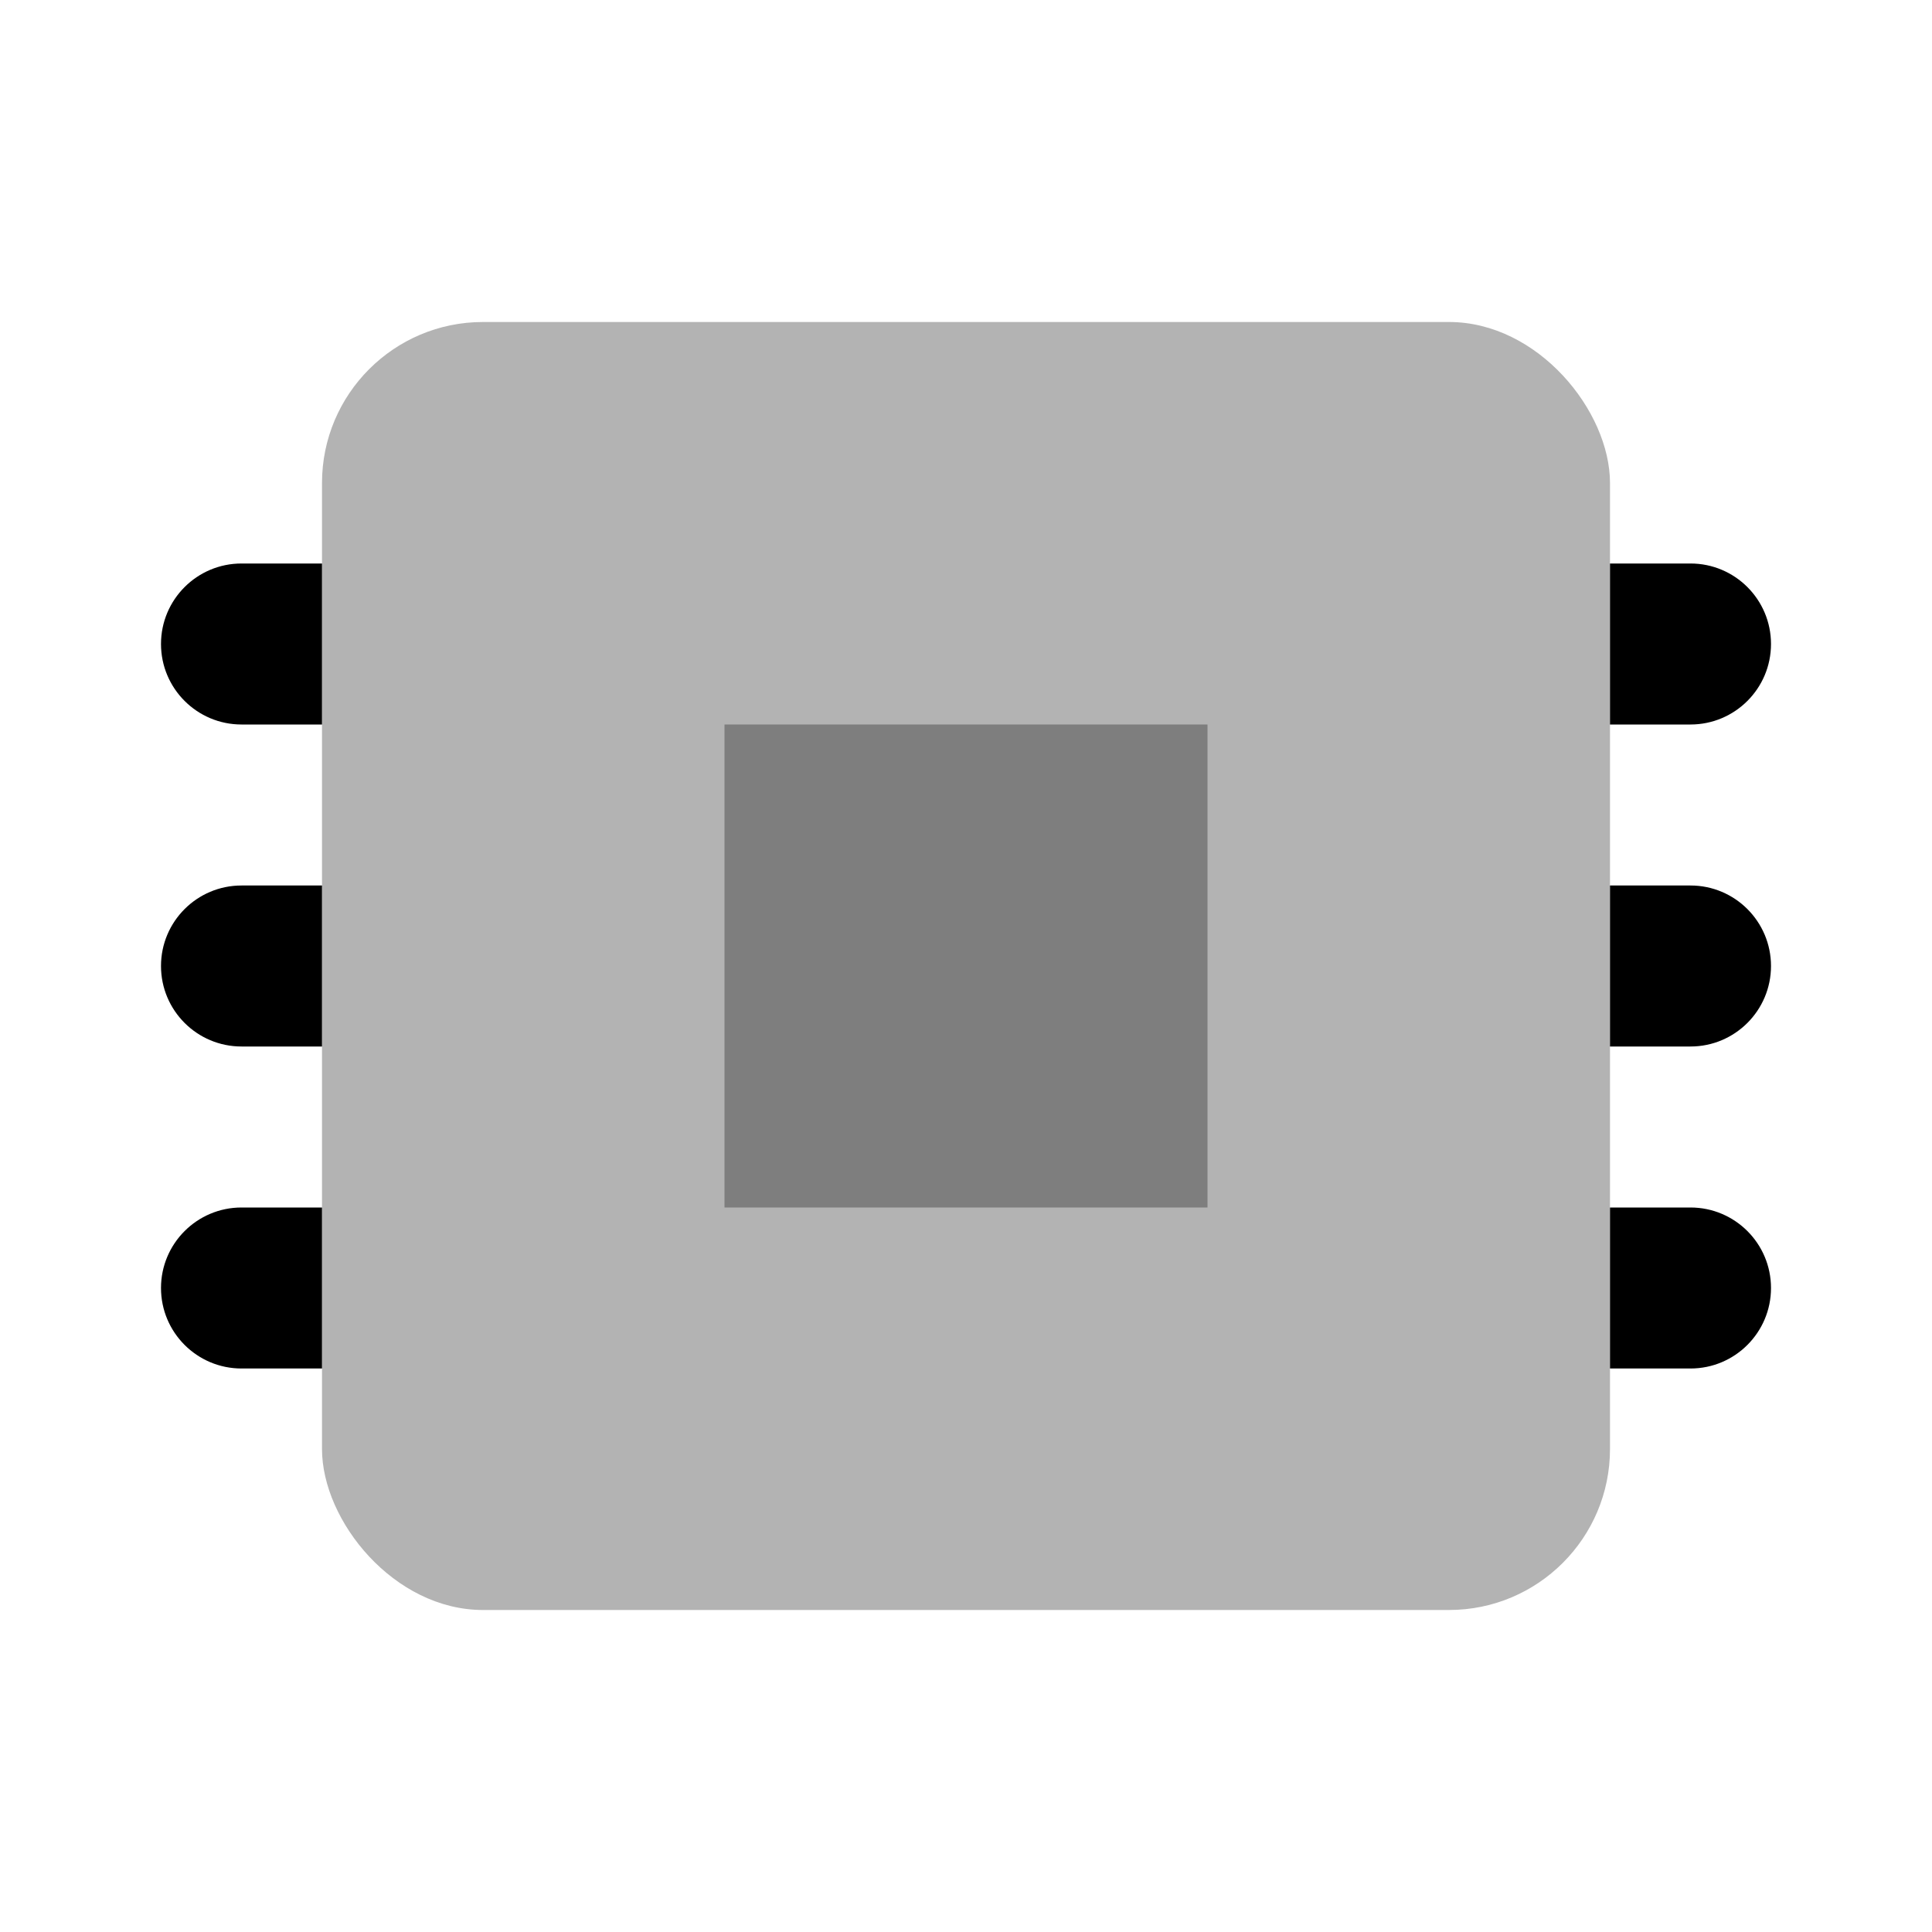
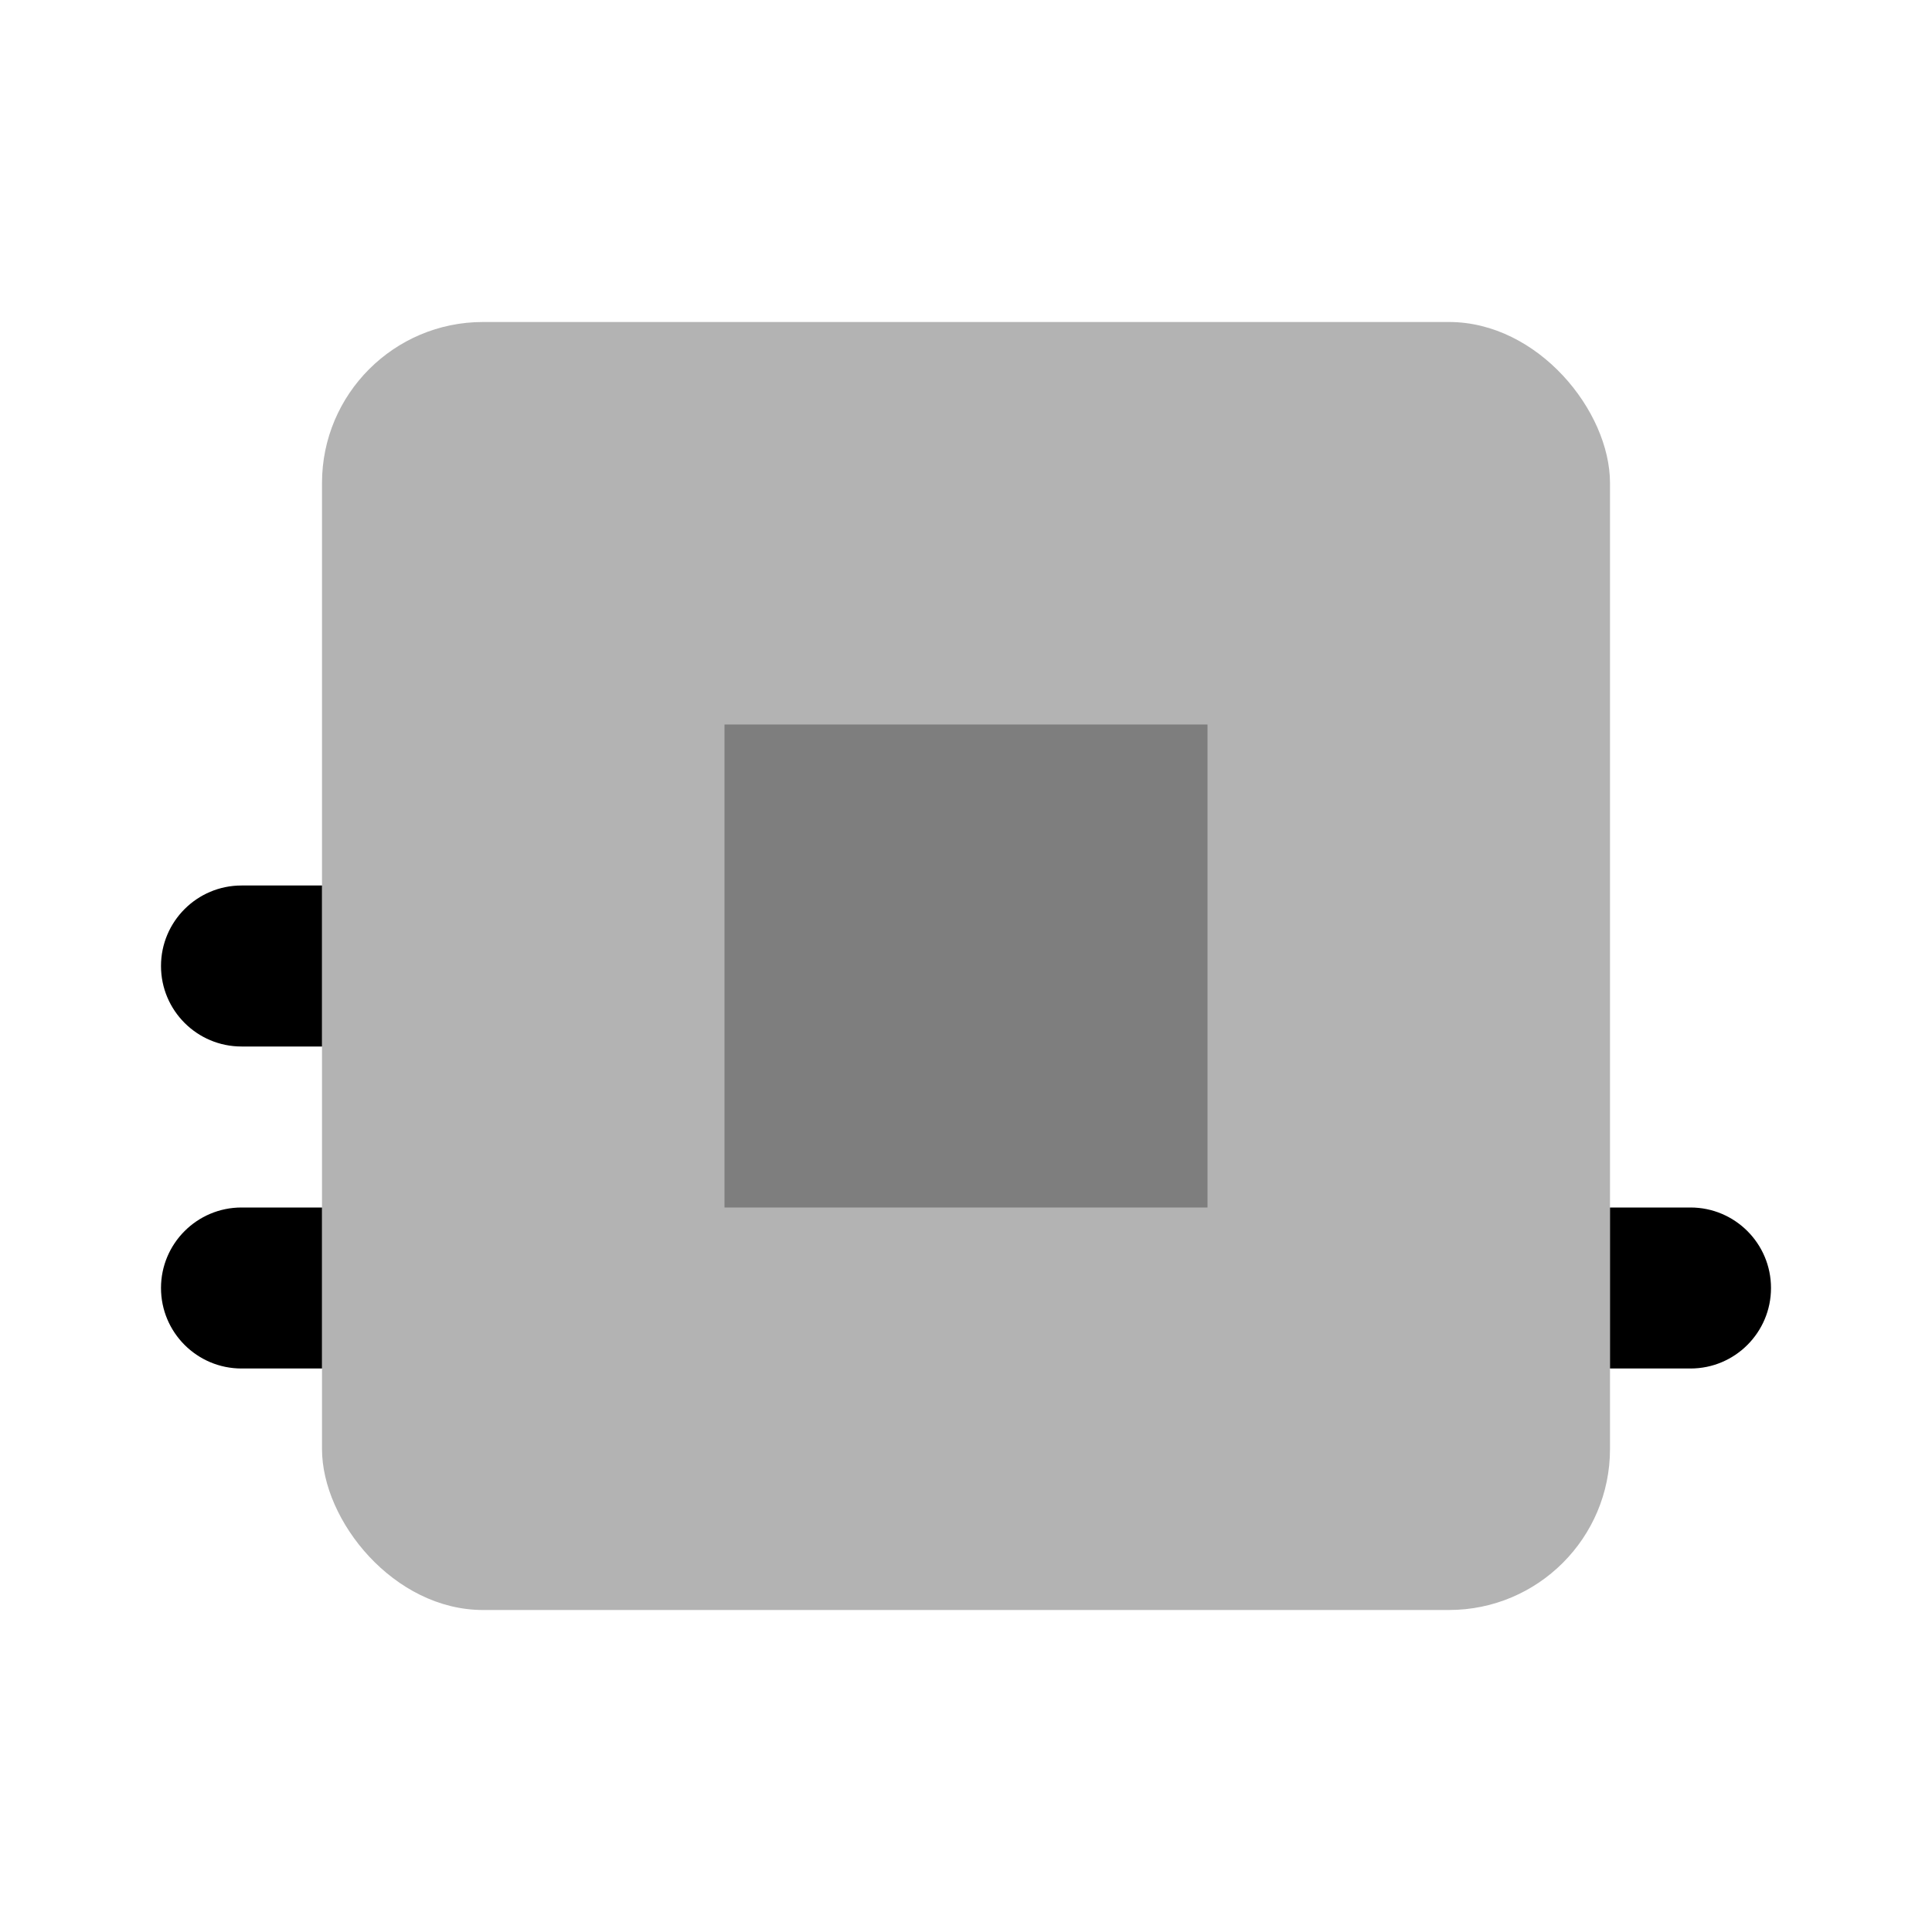
<svg xmlns="http://www.w3.org/2000/svg" width="24px" height="24px" viewBox="0 0 24 24" version="1.1">
  <title>Stockholm-icons / Devices / CPU1</title>
  <desc>Created with Sketch.</desc>
  <defs />
  <g id="Stockholm-icons-/-Devices-/-CPU1" stroke="none" stroke-width="1" fill="none" fill-rule="evenodd">
-     <rect id="bound" x="0" y="0" width="24" height="24" />
    <rect id="Rectangle" fill="#000000" opacity="0.3" x="4" y="4" width="16" height="16" rx="2" />
    <rect id="Rectangle-2" fill="#000000" opacity="0.3" x="9" y="9" width="6" height="6" />
-     <path d="M20,7 L21,7 C21.552,7 22,7.448 22,8 L22,8 C22,8.552 21.552,9 21,9 L20,9 L20,7 Z" id="Rectangle-3" fill="#000000" />
-     <path d="M20,11 L21,11 C21.552,11 22,11.448 22,12 L22,12 C22,12.552 21.552,13 21,13 L20,13 L20,11 Z" id="Rectangle-3-Copy-6" fill="#000000" />
    <path d="M20,15 L21,15 C21.552,15 22,15.448 22,16 L22,16 C22,16.552 21.552,17 21,17 L20,17 L20,15 Z" id="Rectangle-3-Copy-7" fill="#000000" />
-     <path d="M3,7 L4,7 L4,9 L3,9 C2.448,9 2,8.552 2,8 L2,8 C2,7.448 2.448,7 3,7 Z" id="Rectangle-3-Copy-5" fill="#000000" />
    <path d="M3,11 L4,11 L4,13 L3,13 C2.448,13 2,12.552 2,12 L2,12 C2,11.448 2.448,11 3,11 Z" id="Rectangle-3-Copy-8" fill="#000000" />
    <path d="M3,15 L4,15 L4,17 L3,17 C2.448,17 2,16.552 2,16 L2,16 C2,15.448 2.448,15 3,15 Z" id="Rectangle-3-Copy-9" fill="#000000" />
  </g>
</svg>